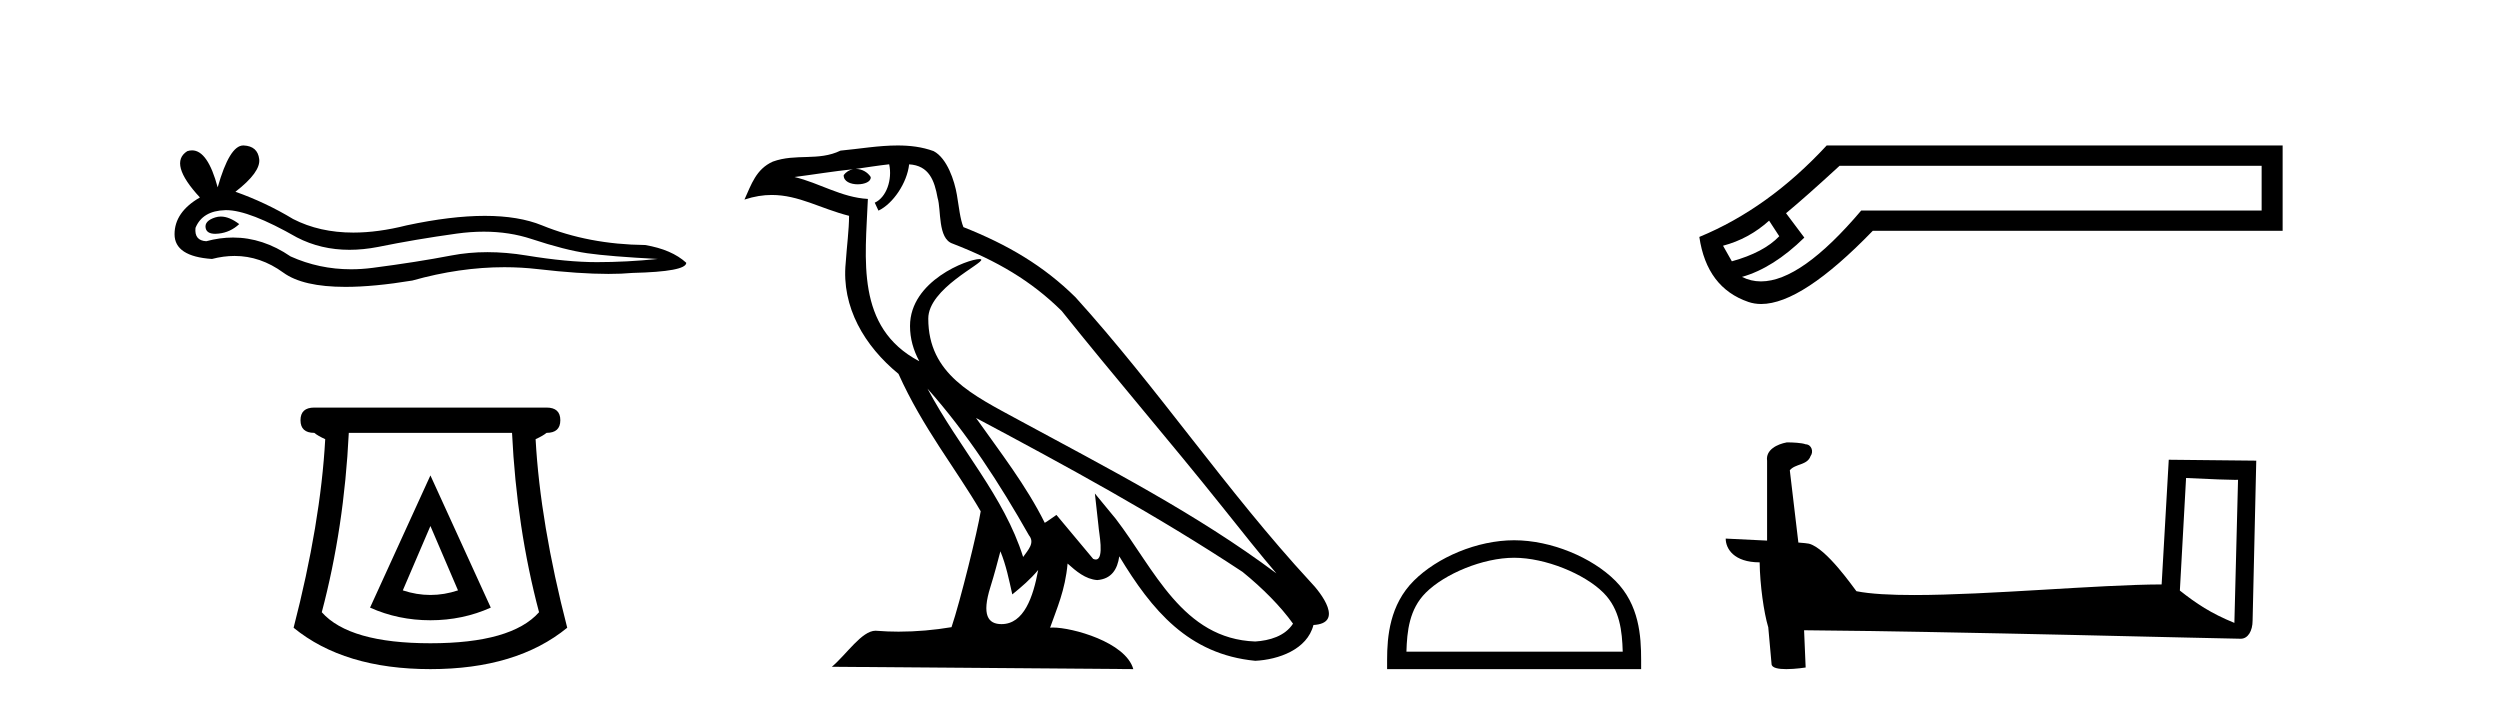
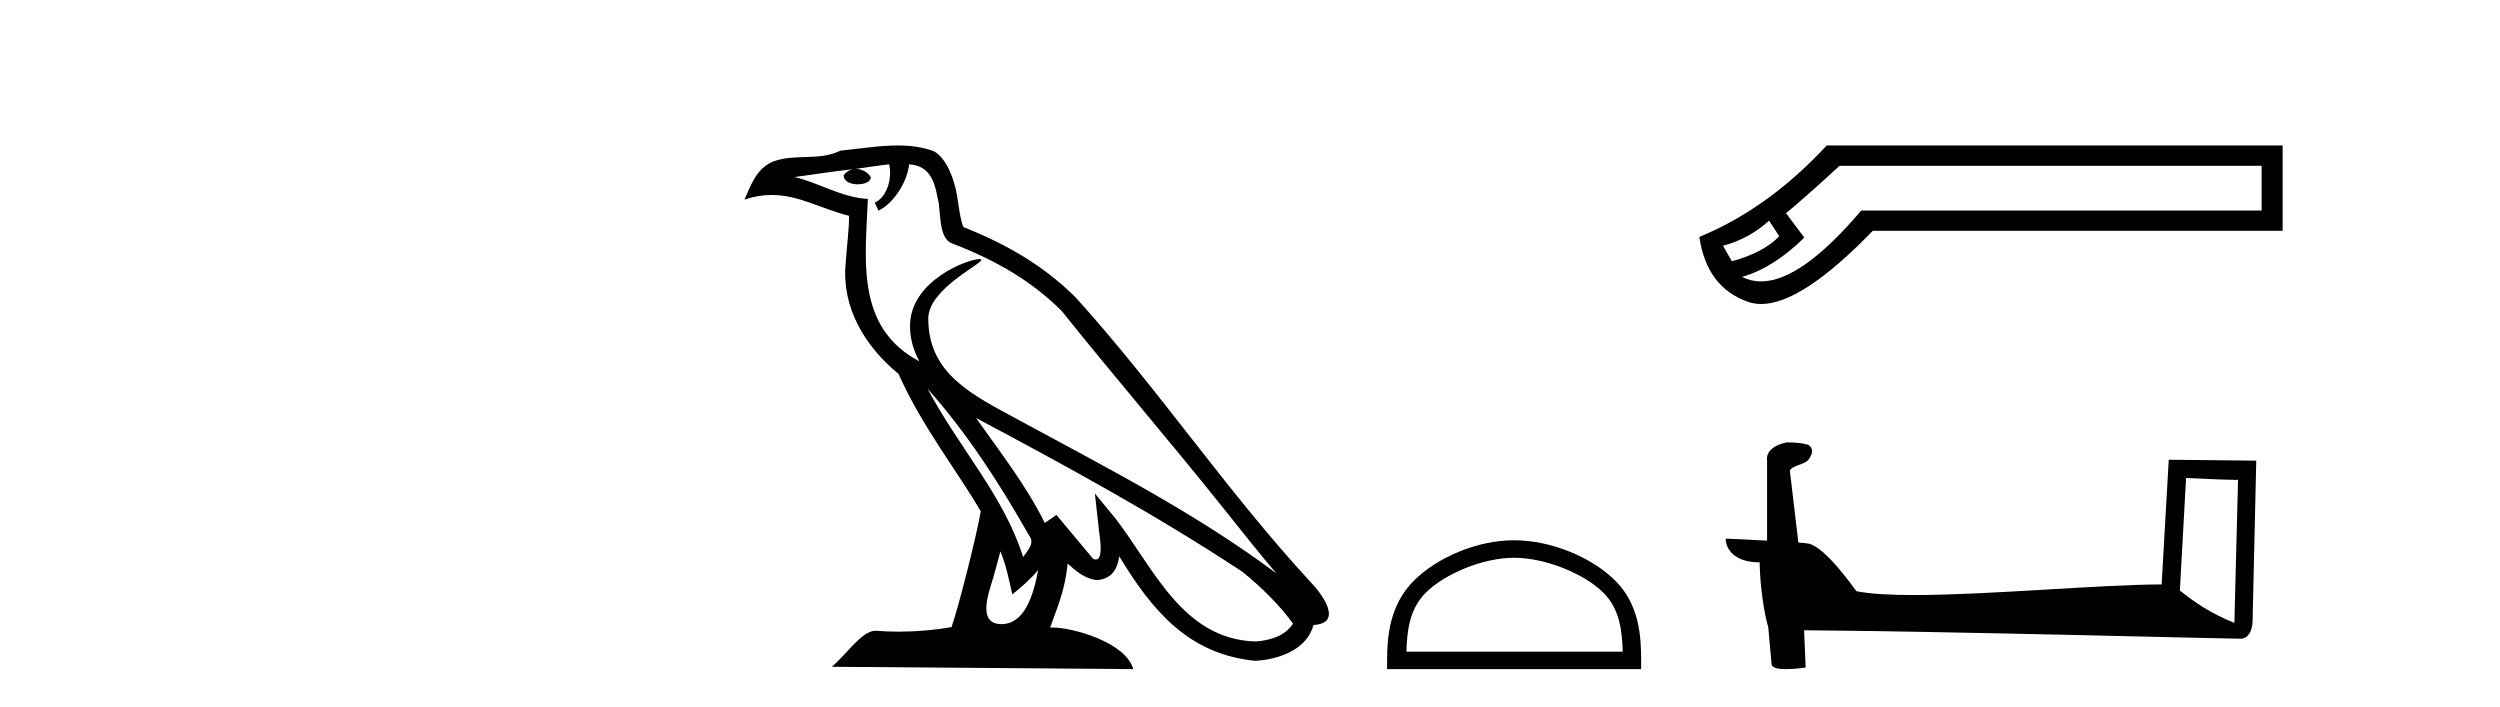
<svg xmlns="http://www.w3.org/2000/svg" width="145.0" height="41.0">
-   <path d="M 12.807 12.56 Q 12.638 12.56 12.478 12.612 Q 11.853 12.814 11.926 13.218 Q 11.988 13.561 12.485 13.561 Q 12.576 13.561 12.68 13.549 Q 13.361 13.476 13.875 12.998 Q 13.301 12.56 12.807 12.56 ZM 13.126 12.188 Q 14.453 12.188 17.222 13.77 Q 18.611 14.489 20.268 14.489 Q 21.068 14.489 21.93 14.322 Q 24.1 13.88 26.49 13.549 Q 27.302 13.437 28.063 13.437 Q 29.543 13.437 30.83 13.862 Q 32.779 14.506 34.066 14.689 Q 35.353 14.873 38.148 15.02 Q 36.346 15.204 34.618 15.204 Q 32.889 15.204 30.536 14.818 Q 29.359 14.625 28.269 14.625 Q 27.18 14.625 26.177 14.818 Q 24.173 15.204 21.617 15.535 Q 20.978 15.618 20.361 15.618 Q 18.509 15.618 16.854 14.873 Q 15.247 13.777 13.517 13.777 Q 12.752 13.777 11.963 13.991 Q 11.264 13.954 11.338 13.218 Q 11.742 12.225 13.066 12.189 Q 13.096 12.188 13.126 12.188 ZM 14.109 8.437 Q 13.314 8.437 12.625 10.865 Q 12.049 8.721 11.139 8.721 Q 11.003 8.721 10.86 8.768 Q 9.756 9.467 11.595 11.453 Q 10.124 12.299 10.124 13.586 Q 10.124 14.873 12.294 15.02 Q 12.965 14.845 13.605 14.845 Q 15.104 14.845 16.431 15.811 Q 17.568 16.639 20.035 16.639 Q 21.68 16.639 23.916 16.271 Q 26.662 15.498 29.254 15.498 Q 30.237 15.498 31.198 15.609 Q 33.6 15.887 35.289 15.887 Q 36.057 15.887 36.677 15.83 Q 39.803 15.756 39.803 15.241 Q 38.958 14.469 37.413 14.211 Q 34.14 14.175 31.437 13.071 Q 30.085 12.52 28.122 12.52 Q 26.159 12.52 23.585 13.071 Q 21.925 13.49 20.493 13.49 Q 18.532 13.49 17.002 12.704 Q 15.42 11.747 13.655 11.122 Q 15.126 9.982 15.034 9.228 Q 14.942 8.474 14.133 8.437 Q 14.121 8.437 14.109 8.437 Z" style="fill:#000000;stroke:none" />
-   <path d="M 24.964 30.508 L 26.564 34.242 Q 25.764 34.508 24.964 34.508 Q 24.164 34.508 23.363 34.242 L 24.964 30.508 ZM 24.964 27.574 L 21.463 35.242 Q 23.097 35.975 24.964 35.975 Q 26.831 35.975 28.465 35.242 L 24.964 27.574 ZM 29.698 25.106 Q 29.965 30.608 31.265 35.509 Q 29.665 37.309 24.964 37.309 Q 20.263 37.309 18.663 35.509 Q 19.963 30.608 20.23 25.106 ZM 18.229 23.639 Q 17.429 23.639 17.429 24.373 Q 17.429 25.106 18.229 25.106 Q 18.429 25.273 18.863 25.473 Q 18.596 30.341 17.029 36.409 Q 19.963 38.809 24.964 38.809 Q 29.965 38.809 32.899 36.409 Q 31.332 30.341 31.065 25.473 Q 31.499 25.273 31.699 25.106 Q 32.499 25.106 32.499 24.373 Q 32.499 23.639 31.699 23.639 Z" style="fill:#000000;stroke:none" />
  <path d="M 53.794 22.54 L 53.794 22.54 C 56.088 25.118 57.987 28.06 59.68 31.048 C 60.036 31.486 59.636 31.888 59.342 32.305 C 58.227 28.763 55.659 26.03 53.794 22.54 ZM 51.573 9.529 C 51.764 10.422 51.412 11.451 50.735 11.755 L 50.951 12.217 C 51.797 11.815 52.61 10.612 52.73 9.532 C 53.885 9.601 54.201 10.47 54.381 11.479 C 54.598 12.168 54.378 13.841 55.252 14.13 C 57.832 15.129 59.804 16.285 61.575 18.031 C 64.63 21.852 67.822 25.552 70.877 29.376 C 72.064 30.865 73.149 32.228 74.031 33.257 C 69.392 29.789 64.208 27.136 59.122 24.38 C 56.419 22.911 53.84 21.71 53.84 18.477 C 53.84 16.738 57.045 15.281 56.913 15.055 C 56.901 15.035 56.864 15.026 56.806 15.026 C 56.148 15.026 52.781 16.274 52.781 18.907 C 52.781 19.637 52.976 20.313 53.316 20.944 C 53.31 20.944 53.305 20.943 53.3 20.943 C 49.607 18.986 50.194 15.028 50.337 11.538 C 48.802 11.453 47.538 10.616 46.081 10.267 C 47.211 10.121 48.338 9.933 49.471 9.816 L 49.471 9.816 C 49.259 9.858 49.064 9.982 48.935 10.154 C 48.916 10.526 49.337 10.69 49.747 10.69 C 50.147 10.69 50.538 10.534 50.5 10.264 C 50.319 9.982 49.989 9.799 49.651 9.799 C 49.642 9.799 49.632 9.799 49.622 9.799 C 50.185 9.719 50.936 9.599 51.573 9.529 ZM 58.023 31.976 C 58.354 32.78 58.525 33.632 58.713 34.476 C 59.251 34.04 59.772 33.593 60.214 33.06 L 60.214 33.06 C 59.926 34.623 59.389 36.199 58.088 36.199 C 57.3 36.199 56.935 35.667 57.441 34.054 C 57.679 33.293 57.868 32.566 58.023 31.976 ZM 56.609 24.242 L 56.609 24.242 C 61.875 27.047 67.089 29.879 72.069 33.171 C 73.242 34.122 74.287 35.181 74.995 36.172 C 74.526 36.901 73.632 37.152 72.806 37.207 C 68.591 37.06 66.941 32.996 64.714 30.093 L 63.503 28.622 L 63.712 30.507 C 63.726 30.846 64.074 32.452 63.556 32.452 C 63.512 32.452 63.461 32.44 63.404 32.415 L 61.273 29.865 C 61.046 30.015 60.831 30.186 60.596 30.325 C 59.539 28.187 57.992 26.196 56.609 24.242 ZM 52.065 8.437 C 50.958 8.437 49.824 8.636 48.749 8.736 C 47.467 9.361 46.168 8.884 44.824 9.373 C 43.852 9.809 43.58 10.693 43.178 11.576 C 43.751 11.386 44.272 11.308 44.762 11.308 C 46.329 11.308 47.59 12.097 49.246 12.518 C 49.244 13.349 49.113 14.292 49.051 15.242 C 48.794 17.816 50.151 20.076 52.113 21.685 C 53.518 24.814 55.462 27.214 56.881 29.655 C 56.712 30.752 55.691 34.89 55.188 36.376 C 54.203 36.542 53.15 36.636 52.116 36.636 C 51.698 36.636 51.284 36.62 50.878 36.588 C 50.846 36.584 50.815 36.582 50.783 36.582 C 49.985 36.582 49.108 37.945 48.248 38.673 L 65.732 38.809 C 65.286 37.233 62.179 36.397 61.075 36.397 C 61.012 36.397 60.955 36.399 60.906 36.405 C 61.295 35.29 61.781 34.243 61.92 32.686 C 62.408 33.123 62.955 33.595 63.638 33.644 C 64.473 33.582 64.812 33.011 64.918 32.267 C 66.81 35.396 68.925 37.951 72.806 38.327 C 74.147 38.261 75.818 37.675 76.18 36.25 C 77.959 36.149 76.654 34.416 75.994 33.737 C 71.154 28.498 67.159 22.517 62.376 17.238 C 60.534 15.421 58.454 14.192 55.878 13.173 C 55.686 12.702 55.623 12.032 55.499 11.295 C 55.363 10.491 54.934 9.174 54.149 8.765 C 53.481 8.519 52.778 8.437 52.065 8.437 Z" style="fill:#000000;stroke:none" />
  <path d="M 87.819 32.35 C 89.631 32.35 91.9 33.281 92.997 34.378 C 93.958 35.339 94.083 36.612 94.118 37.795 L 81.573 37.795 C 81.608 36.612 81.734 35.339 82.694 34.378 C 83.792 33.281 86.007 32.35 87.819 32.35 ZM 87.819 31.335 C 85.669 31.335 83.356 32.329 82 33.684 C 80.609 35.075 80.452 36.906 80.452 38.275 L 80.452 38.809 L 95.186 38.809 L 95.186 38.275 C 95.186 36.906 95.082 35.075 93.691 33.684 C 92.336 32.329 89.969 31.335 87.819 31.335 Z" style="fill:#000000;stroke:none" />
  <path d="M 102.608 12.798 L 103.197 13.702 C 102.595 14.331 101.678 14.816 100.447 15.156 L 99.936 14.252 C 100.932 13.99 101.822 13.506 102.608 12.798 ZM 131.175 9.616 L 131.175 12.209 L 107.952 12.209 C 105.629 14.95 103.691 16.321 102.137 16.321 C 101.746 16.321 101.379 16.234 101.036 16.06 C 102.241 15.719 103.446 14.96 104.651 13.781 L 103.59 12.366 C 104.35 11.738 105.385 10.821 106.695 9.616 ZM 105.948 8.437 C 103.695 10.873 101.233 12.641 98.561 13.742 C 98.849 15.706 99.799 16.964 101.41 17.514 C 101.64 17.592 101.886 17.632 102.149 17.632 C 103.724 17.632 105.881 16.217 108.62 13.388 L 132.393 13.388 L 132.393 8.437 Z" style="fill:#000000;stroke:none" />
  <path d="M 126.792 27.723 C 128.381 27.8 129.259 27.832 129.635 27.832 C 129.713 27.832 129.769 27.831 129.806 27.828 L 129.806 27.828 L 129.594 36.128 C 128.23 35.572 127.389 35.009 126.432 34.253 L 126.792 27.723 ZM 103.717 25.659 C 103.672 25.659 103.639 25.66 103.624 25.661 C 103.099 25.758 102.4 26.078 102.491 26.723 C 102.491 28.267 102.491 29.811 102.491 31.355 C 101.462 31.301 100.405 31.253 100.091 31.238 L 100.091 31.238 C 100.091 31.82 100.562 32.616 102.06 32.616 C 102.076 33.929 102.306 35.537 102.552 36.358 C 102.554 36.357 102.555 36.356 102.557 36.355 L 102.75 38.506 C 102.75 38.744 103.157 38.809 103.603 38.809 C 104.138 38.809 104.728 38.715 104.728 38.715 L 104.637 36.555 L 104.637 36.555 C 113.071 36.621 129.165 37.047 129.963 37.047 C 130.376 37.047 130.651 36.605 130.651 35.989 L 130.863 26.718 L 125.788 26.665 L 125.375 33.897 C 121.697 33.908 115.343 34.512 111.024 34.512 C 109.651 34.512 108.483 34.451 107.673 34.29 C 107.509 34.093 105.924 31.783 104.916 31.533 C 104.837 31.513 104.6 31.491 104.305 31.468 C 104.14 30.07 103.974 28.673 103.809 27.276 C 104.125 26.887 104.826 26.993 105.012 26.454 C 105.203 26.201 105.073 25.779 104.728 25.769 C 104.509 25.682 103.949 25.659 103.717 25.659 Z" style="fill:#000000;stroke:none" />
</svg>